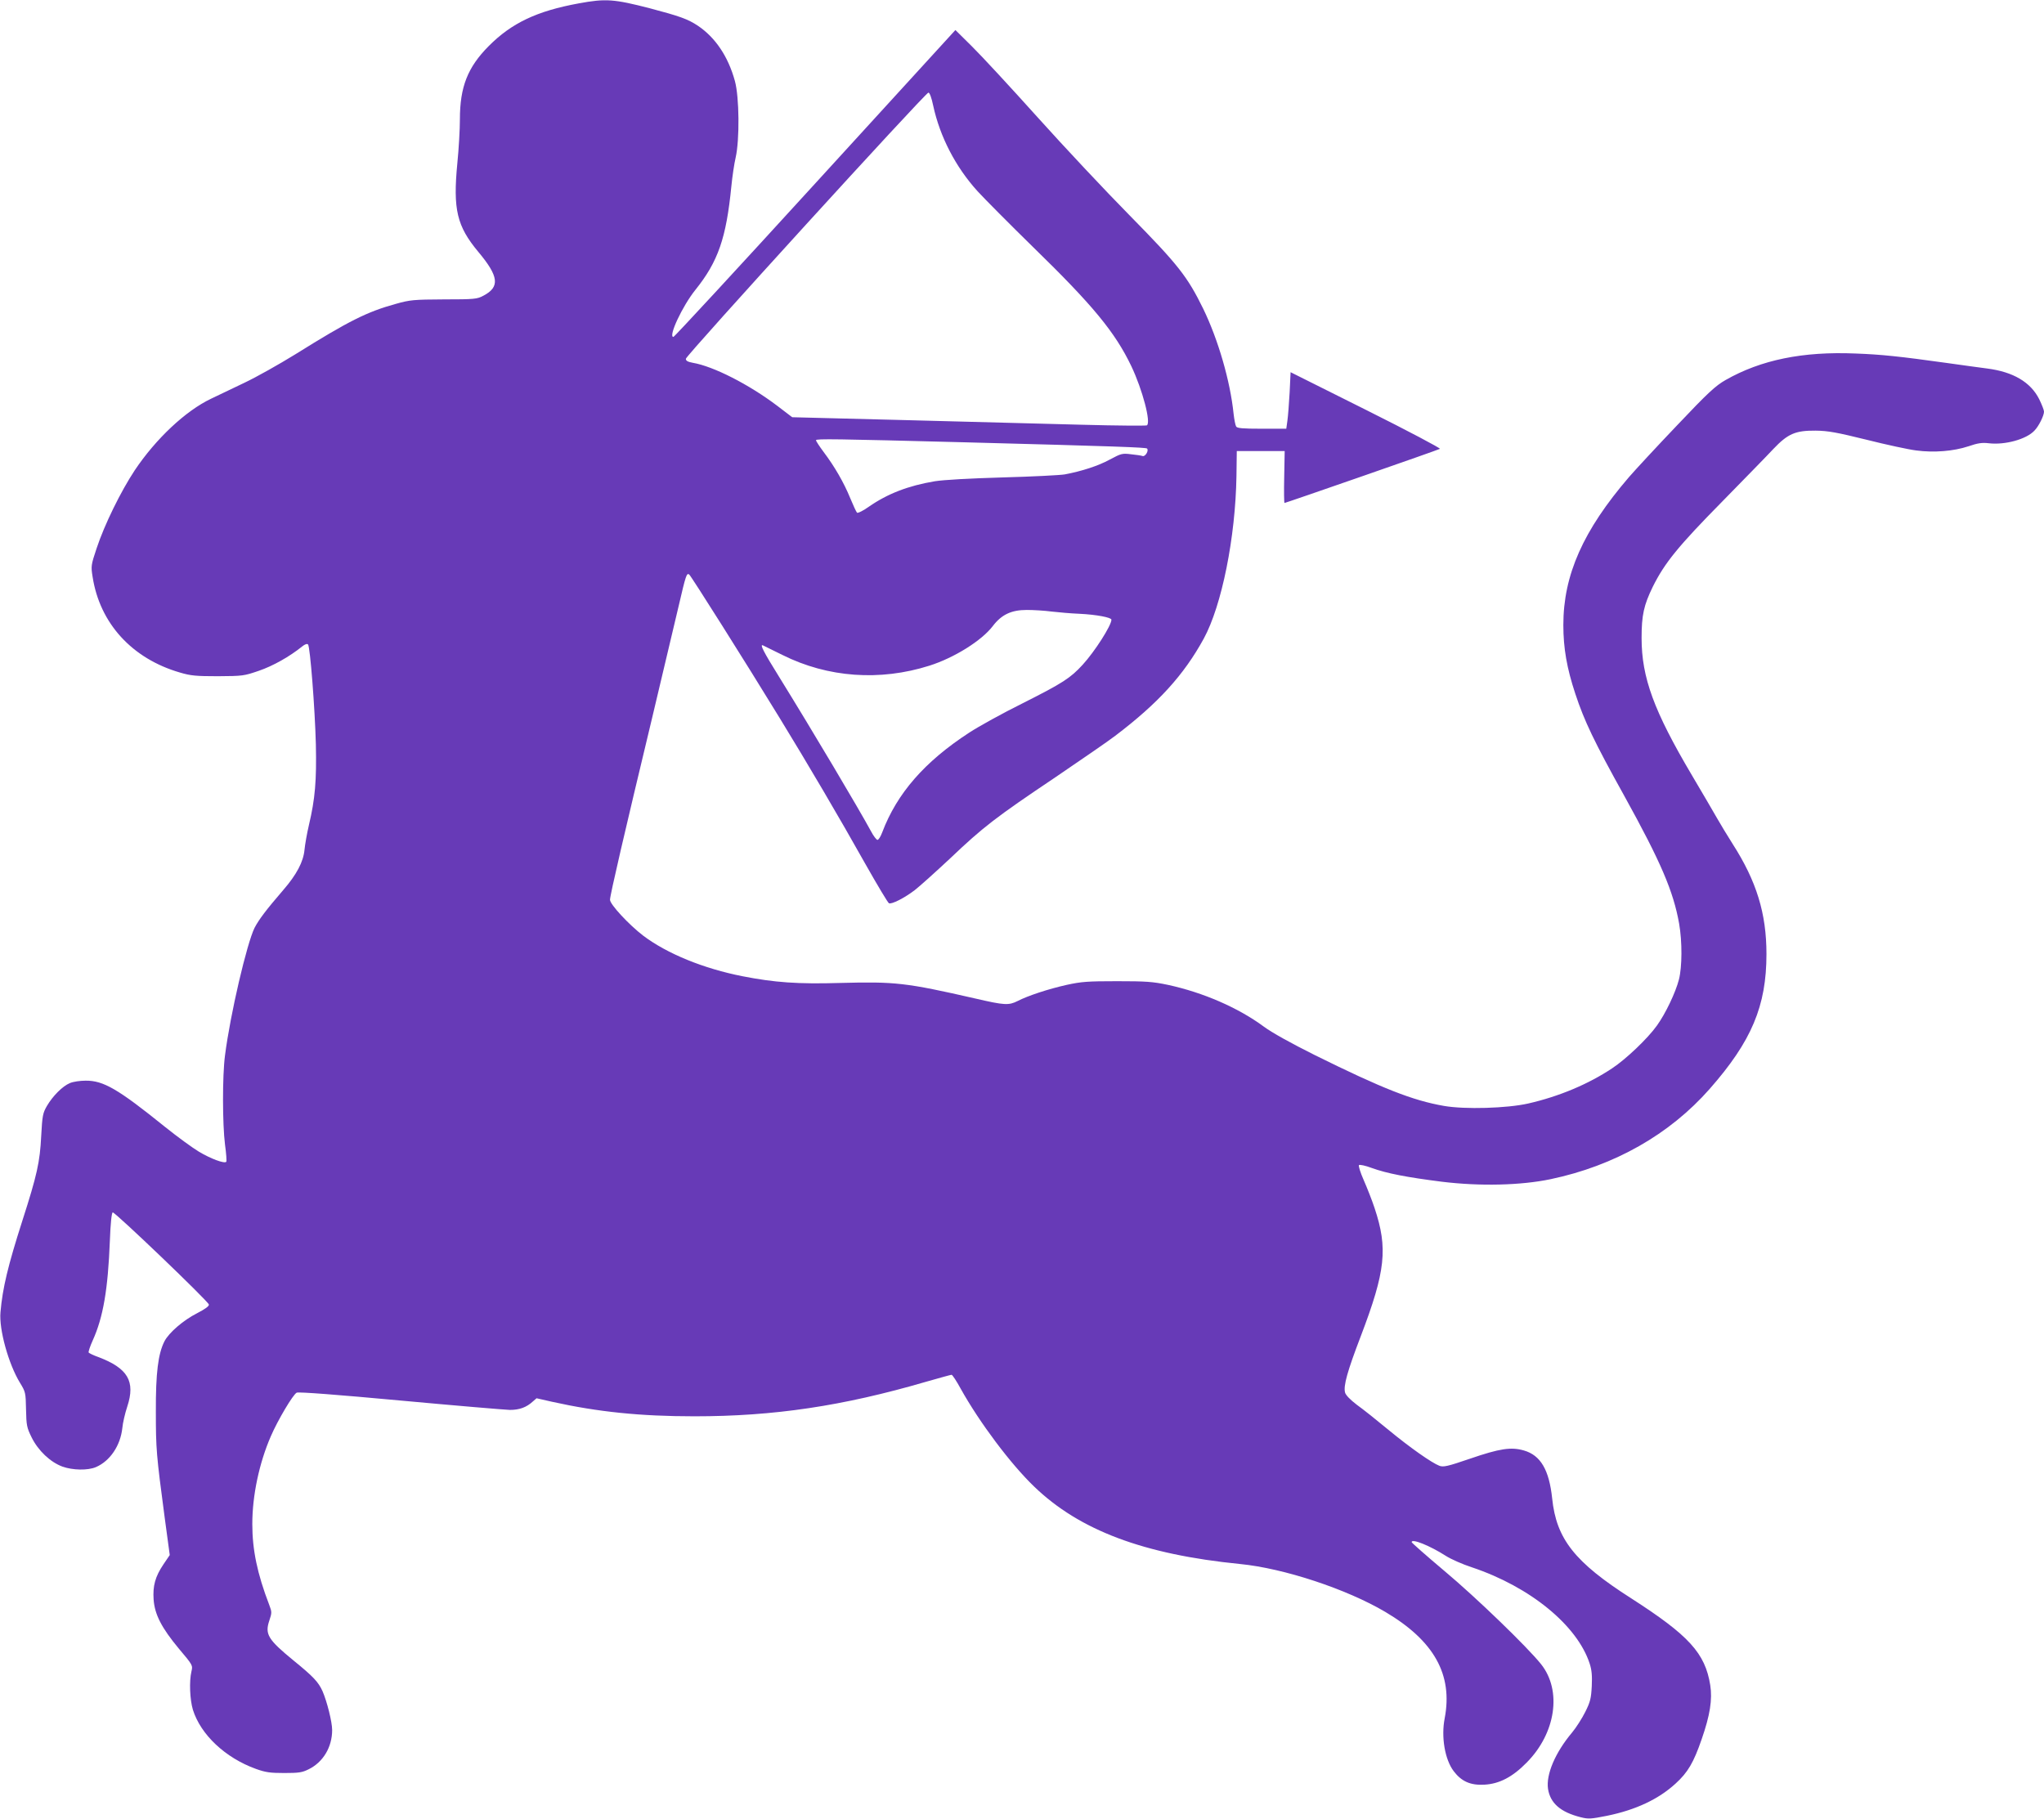
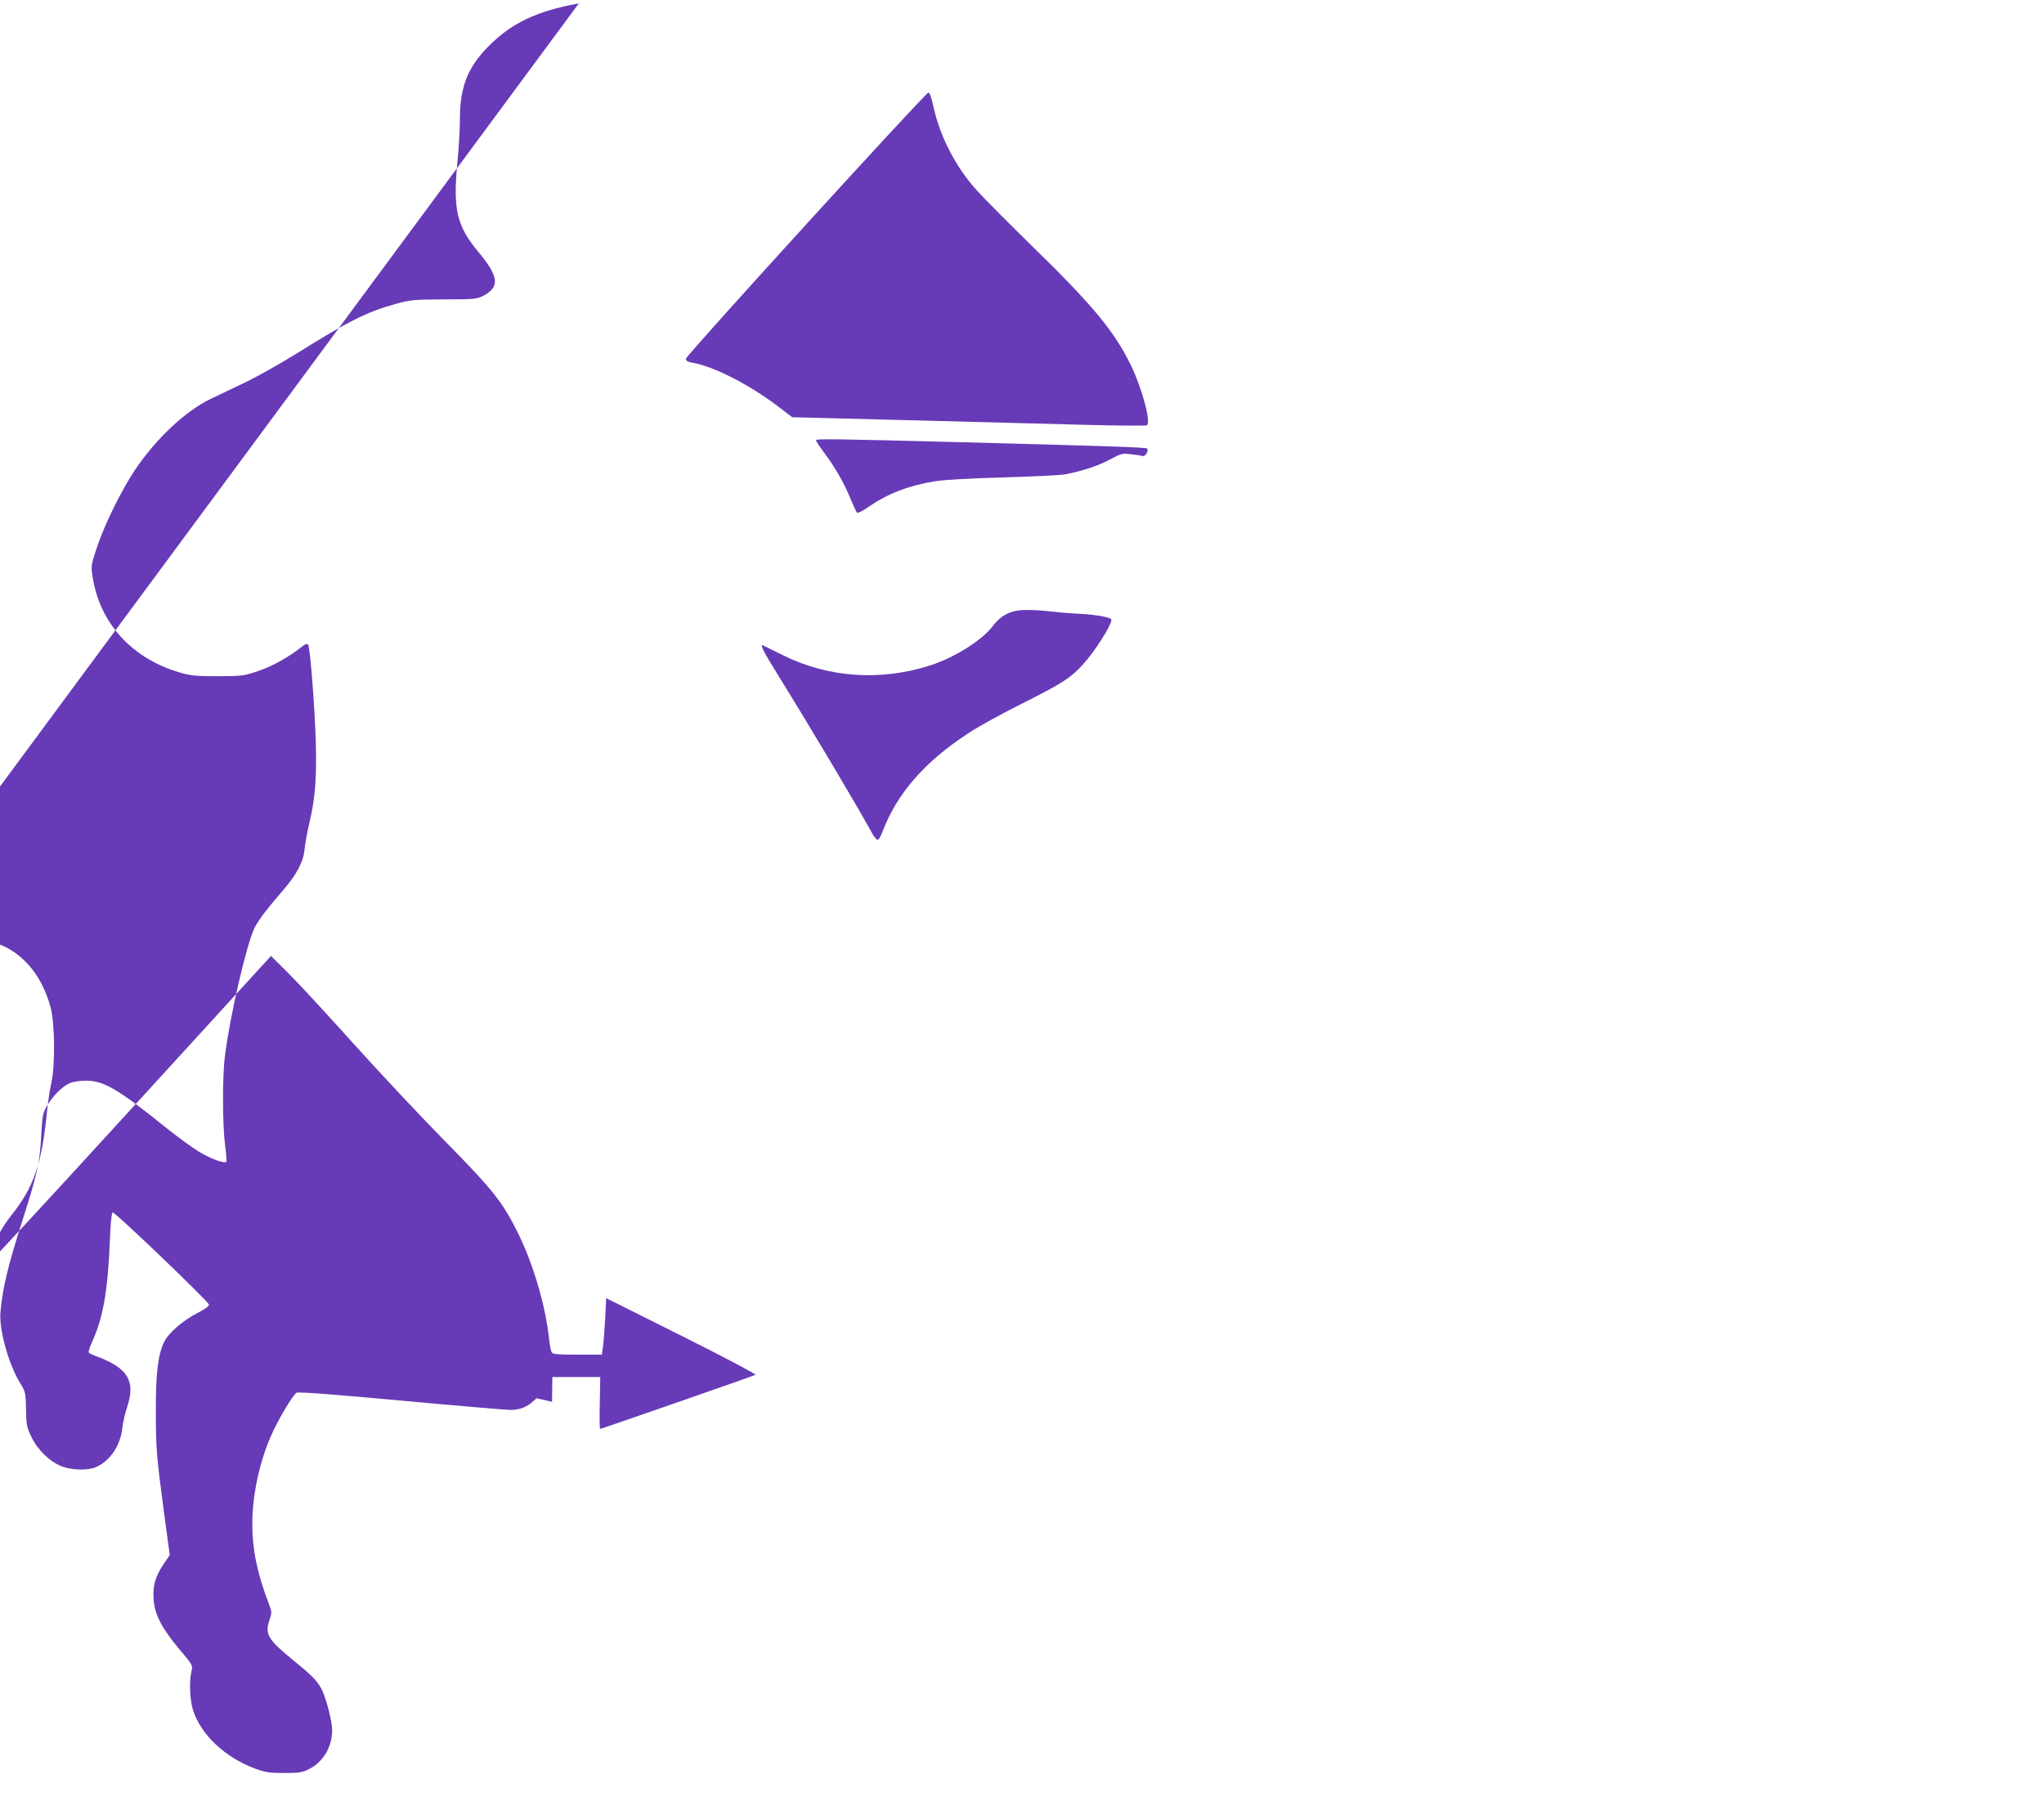
<svg xmlns="http://www.w3.org/2000/svg" version="1.0" width="1280pt" height="1139pt" viewBox="0 0 1280 1139" preserveAspectRatio="xMidYMid meet">
  <g transform="translate(0,1139) scale(0.1,-0.1)" fill="#673ab7" stroke="none">
-     <path d="M3625 11369 c-263 -48 -421 -123 -565 -268 -131 -132 -180 -255 -180 -458 0 -62 -7 -186 -16 -275 -28 -290 -3 -394 131 -555 129 -154 137 -220 32 -275 -39 -21 -56 -23 -247 -23 -190 -1 -212 -3 -301 -28 -181 -50 -293 -106 -628 -315 -102 -63 -246 -144 -320 -179 -75 -36 -169 -81 -209 -100 -160 -76 -346 -251 -478 -448 -88 -133 -190 -341 -239 -489 -35 -105 -36 -112 -25 -179 45 -291 247 -512 547 -599 67 -20 101 -23 238 -23 155 1 163 2 256 34 88 30 193 89 272 153 16 13 30 18 36 12 13 -14 43 -397 49 -626 5 -228 -5 -342 -43 -503 -13 -55 -25 -125 -28 -156 -7 -76 -49 -156 -134 -254 -106 -123 -152 -184 -179 -236 -48 -97 -152 -540 -185 -799 -17 -128 -16 -431 0 -558 8 -56 11 -105 8 -108 -12 -13 -97 19 -171 63 -40 24 -136 94 -212 155 -295 238 -386 291 -498 290 -33 0 -77 -6 -98 -15 -46 -19 -107 -80 -144 -143 -26 -45 -29 -60 -36 -189 -8 -162 -26 -244 -118 -530 -90 -281 -124 -422 -137 -573 -10 -107 50 -324 122 -442 35 -57 36 -62 38 -167 2 -100 5 -114 35 -175 41 -83 117 -155 193 -183 64 -23 159 -25 210 -3 88 38 153 134 165 244 3 33 17 93 31 135 52 158 4 240 -181 310 -31 11 -58 24 -61 29 -2 4 9 39 26 76 65 144 95 317 107 623 4 109 11 176 18 178 13 4 598 -556 602 -577 2 -10 -23 -28 -73 -54 -87 -44 -177 -122 -205 -176 -40 -78 -55 -200 -54 -440 0 -234 3 -271 55 -662 l32 -237 -40 -59 c-51 -76 -67 -134 -61 -220 7 -94 50 -177 158 -307 87 -103 88 -105 79 -142 -15 -64 -10 -177 9 -241 49 -156 203 -301 394 -370 61 -22 90 -26 178 -26 90 0 112 3 152 23 91 44 148 139 148 246 0 51 -32 178 -60 243 -26 58 -58 92 -181 192 -160 131 -181 165 -153 249 17 51 17 55 0 100 -75 195 -106 345 -106 506 0 179 43 382 116 550 43 100 139 262 162 273 10 6 259 -13 647 -49 347 -32 656 -58 688 -59 60 0 104 16 144 53 l23 20 97 -22 c289 -64 554 -91 892 -91 497 0 928 64 1449 216 84 24 156 44 161 44 5 0 31 -39 57 -87 118 -212 314 -473 460 -613 284 -274 686 -425 1289 -485 276 -27 668 -157 910 -300 306 -181 424 -393 372 -666 -23 -117 1 -258 56 -331 49 -65 106 -90 193 -85 93 5 176 48 264 138 183 184 222 451 91 616 -86 108 -408 419 -604 583 -114 96 -207 178 -207 182 0 24 114 -22 214 -86 31 -20 105 -53 164 -72 364 -122 659 -363 737 -603 13 -40 16 -76 13 -141 -4 -77 -9 -98 -41 -162 -20 -40 -57 -98 -82 -128 -106 -126 -164 -263 -151 -353 14 -90 78 -146 205 -178 48 -12 63 -11 164 9 181 37 323 104 430 202 77 70 113 132 163 277 53 152 68 250 54 339 -32 201 -134 312 -495 544 -354 226 -469 372 -495 626 -19 178 -72 270 -177 300 -80 23 -150 13 -339 -52 -140 -48 -165 -53 -190 -44 -49 19 -183 113 -319 225 -71 59 -160 130 -198 157 -42 32 -70 61 -74 77 -11 42 14 132 99 354 155 407 170 549 86 801 -16 49 -47 127 -68 175 -21 47 -34 90 -30 94 4 5 41 -3 81 -18 94 -34 218 -58 439 -86 238 -29 494 -23 680 16 400 84 745 280 996 565 263 299 356 520 356 845 0 254 -62 456 -212 690 -32 50 -75 122 -97 160 -22 39 -93 160 -158 270 -238 402 -315 612 -315 859 0 144 14 206 70 321 74 149 158 253 436 535 137 140 281 287 318 327 92 97 139 117 266 116 79 -1 132 -11 319 -57 123 -31 262 -61 310 -67 112 -15 234 -5 328 26 58 20 85 24 127 19 102 -12 236 25 286 79 27 27 60 94 60 119 0 10 -14 45 -30 78 -54 107 -163 171 -325 192 -44 6 -159 21 -255 35 -294 41 -408 53 -570 59 -331 14 -593 -40 -814 -166 -63 -36 -109 -78 -304 -284 -126 -132 -262 -279 -301 -324 -287 -334 -411 -613 -411 -926 0 -146 22 -271 75 -431 56 -170 118 -300 307 -640 229 -414 307 -597 343 -799 20 -115 19 -271 -1 -350 -21 -82 -84 -214 -138 -289 -57 -80 -193 -210 -281 -268 -149 -99 -332 -176 -525 -220 -132 -30 -397 -38 -528 -15 -195 34 -384 108 -812 320 -146 73 -265 139 -315 176 -161 119 -380 214 -601 262 -95 20 -137 23 -319 23 -184 0 -223 -3 -315 -23 -116 -26 -243 -68 -307 -101 -56 -28 -82 -27 -263 15 -438 100 -503 107 -848 98 -266 -8 -413 3 -612 42 -244 48 -472 141 -622 254 -90 69 -208 196 -208 225 0 28 91 420 264 1140 68 286 143 601 166 700 45 194 50 208 66 197 11 -8 349 -543 566 -898 177 -289 373 -622 539 -918 74 -131 140 -241 146 -243 18 -7 95 32 161 82 31 24 131 114 222 199 206 196 285 257 656 506 163 111 334 228 378 262 269 204 429 380 554 608 113 207 199 634 205 1020 l2 155 150 0 150 0 -3 -162 c-2 -90 -1 -163 2 -163 7 0 960 331 973 339 7 3 -201 113 -461 243 l-474 237 -6 -127 c-4 -70 -10 -149 -14 -177 l-7 -50 -153 0 c-120 0 -155 3 -161 14 -5 8 -12 44 -16 80 -21 204 -96 463 -190 657 -99 202 -157 276 -460 584 -149 151 -409 428 -577 615 -168 187 -353 387 -411 444 l-104 103 -878 -961 c-483 -529 -882 -961 -888 -961 -34 0 56 193 138 295 142 177 193 324 225 649 6 61 18 142 27 180 25 111 23 378 -5 479 -42 153 -122 272 -232 346 -63 42 -115 60 -300 109 -225 58 -277 62 -445 31z m2219 -641 c42 -194 140 -384 278 -536 46 -50 202 -207 347 -349 376 -366 514 -534 616 -747 70 -148 124 -353 97 -370 -6 -3 -190 -2 -409 4 -219 6 -716 19 -1105 29 l-707 18 -93 71 c-177 134 -400 248 -530 270 -31 6 -43 12 -43 25 0 20 1501 1667 1519 1667 8 0 20 -34 30 -82z m196 -2108 c951 -25 1136 -32 1143 -39 13 -13 -12 -53 -28 -47 -8 3 -40 8 -72 11 -55 7 -62 5 -133 -33 -73 -40 -176 -73 -282 -93 -29 -5 -204 -14 -388 -19 -208 -6 -369 -15 -426 -24 -167 -28 -296 -78 -414 -160 -36 -26 -69 -41 -73 -37 -5 5 -24 46 -43 92 -39 96 -98 198 -166 288 -26 35 -48 68 -48 74 0 10 121 8 930 -13z m545 -1060 c44 -5 123 -12 175 -14 105 -5 200 -23 200 -37 0 -36 -104 -199 -180 -282 -77 -84 -125 -115 -375 -241 -127 -63 -277 -146 -335 -184 -280 -182 -453 -381 -545 -624 -10 -27 -23 -48 -30 -48 -6 0 -25 24 -40 53 -80 147 -365 627 -576 968 -99 159 -123 207 -101 197 4 -2 59 -29 122 -60 284 -142 611 -165 920 -67 155 49 328 157 397 248 55 72 116 101 213 101 41 0 111 -4 155 -10z" />
+     <path d="M3625 11369 c-263 -48 -421 -123 -565 -268 -131 -132 -180 -255 -180 -458 0 -62 -7 -186 -16 -275 -28 -290 -3 -394 131 -555 129 -154 137 -220 32 -275 -39 -21 -56 -23 -247 -23 -190 -1 -212 -3 -301 -28 -181 -50 -293 -106 -628 -315 -102 -63 -246 -144 -320 -179 -75 -36 -169 -81 -209 -100 -160 -76 -346 -251 -478 -448 -88 -133 -190 -341 -239 -489 -35 -105 -36 -112 -25 -179 45 -291 247 -512 547 -599 67 -20 101 -23 238 -23 155 1 163 2 256 34 88 30 193 89 272 153 16 13 30 18 36 12 13 -14 43 -397 49 -626 5 -228 -5 -342 -43 -503 -13 -55 -25 -125 -28 -156 -7 -76 -49 -156 -134 -254 -106 -123 -152 -184 -179 -236 -48 -97 -152 -540 -185 -799 -17 -128 -16 -431 0 -558 8 -56 11 -105 8 -108 -12 -13 -97 19 -171 63 -40 24 -136 94 -212 155 -295 238 -386 291 -498 290 -33 0 -77 -6 -98 -15 -46 -19 -107 -80 -144 -143 -26 -45 -29 -60 -36 -189 -8 -162 -26 -244 -118 -530 -90 -281 -124 -422 -137 -573 -10 -107 50 -324 122 -442 35 -57 36 -62 38 -167 2 -100 5 -114 35 -175 41 -83 117 -155 193 -183 64 -23 159 -25 210 -3 88 38 153 134 165 244 3 33 17 93 31 135 52 158 4 240 -181 310 -31 11 -58 24 -61 29 -2 4 9 39 26 76 65 144 95 317 107 623 4 109 11 176 18 178 13 4 598 -556 602 -577 2 -10 -23 -28 -73 -54 -87 -44 -177 -122 -205 -176 -40 -78 -55 -200 -54 -440 0 -234 3 -271 55 -662 l32 -237 -40 -59 c-51 -76 -67 -134 -61 -220 7 -94 50 -177 158 -307 87 -103 88 -105 79 -142 -15 -64 -10 -177 9 -241 49 -156 203 -301 394 -370 61 -22 90 -26 178 -26 90 0 112 3 152 23 91 44 148 139 148 246 0 51 -32 178 -60 243 -26 58 -58 92 -181 192 -160 131 -181 165 -153 249 17 51 17 55 0 100 -75 195 -106 345 -106 506 0 179 43 382 116 550 43 100 139 262 162 273 10 6 259 -13 647 -49 347 -32 656 -58 688 -59 60 0 104 16 144 53 l23 20 97 -22 l2 155 150 0 150 0 -3 -162 c-2 -90 -1 -163 2 -163 7 0 960 331 973 339 7 3 -201 113 -461 243 l-474 237 -6 -127 c-4 -70 -10 -149 -14 -177 l-7 -50 -153 0 c-120 0 -155 3 -161 14 -5 8 -12 44 -16 80 -21 204 -96 463 -190 657 -99 202 -157 276 -460 584 -149 151 -409 428 -577 615 -168 187 -353 387 -411 444 l-104 103 -878 -961 c-483 -529 -882 -961 -888 -961 -34 0 56 193 138 295 142 177 193 324 225 649 6 61 18 142 27 180 25 111 23 378 -5 479 -42 153 -122 272 -232 346 -63 42 -115 60 -300 109 -225 58 -277 62 -445 31z m2219 -641 c42 -194 140 -384 278 -536 46 -50 202 -207 347 -349 376 -366 514 -534 616 -747 70 -148 124 -353 97 -370 -6 -3 -190 -2 -409 4 -219 6 -716 19 -1105 29 l-707 18 -93 71 c-177 134 -400 248 -530 270 -31 6 -43 12 -43 25 0 20 1501 1667 1519 1667 8 0 20 -34 30 -82z m196 -2108 c951 -25 1136 -32 1143 -39 13 -13 -12 -53 -28 -47 -8 3 -40 8 -72 11 -55 7 -62 5 -133 -33 -73 -40 -176 -73 -282 -93 -29 -5 -204 -14 -388 -19 -208 -6 -369 -15 -426 -24 -167 -28 -296 -78 -414 -160 -36 -26 -69 -41 -73 -37 -5 5 -24 46 -43 92 -39 96 -98 198 -166 288 -26 35 -48 68 -48 74 0 10 121 8 930 -13z m545 -1060 c44 -5 123 -12 175 -14 105 -5 200 -23 200 -37 0 -36 -104 -199 -180 -282 -77 -84 -125 -115 -375 -241 -127 -63 -277 -146 -335 -184 -280 -182 -453 -381 -545 -624 -10 -27 -23 -48 -30 -48 -6 0 -25 24 -40 53 -80 147 -365 627 -576 968 -99 159 -123 207 -101 197 4 -2 59 -29 122 -60 284 -142 611 -165 920 -67 155 49 328 157 397 248 55 72 116 101 213 101 41 0 111 -4 155 -10z" />
  </g>
</svg>